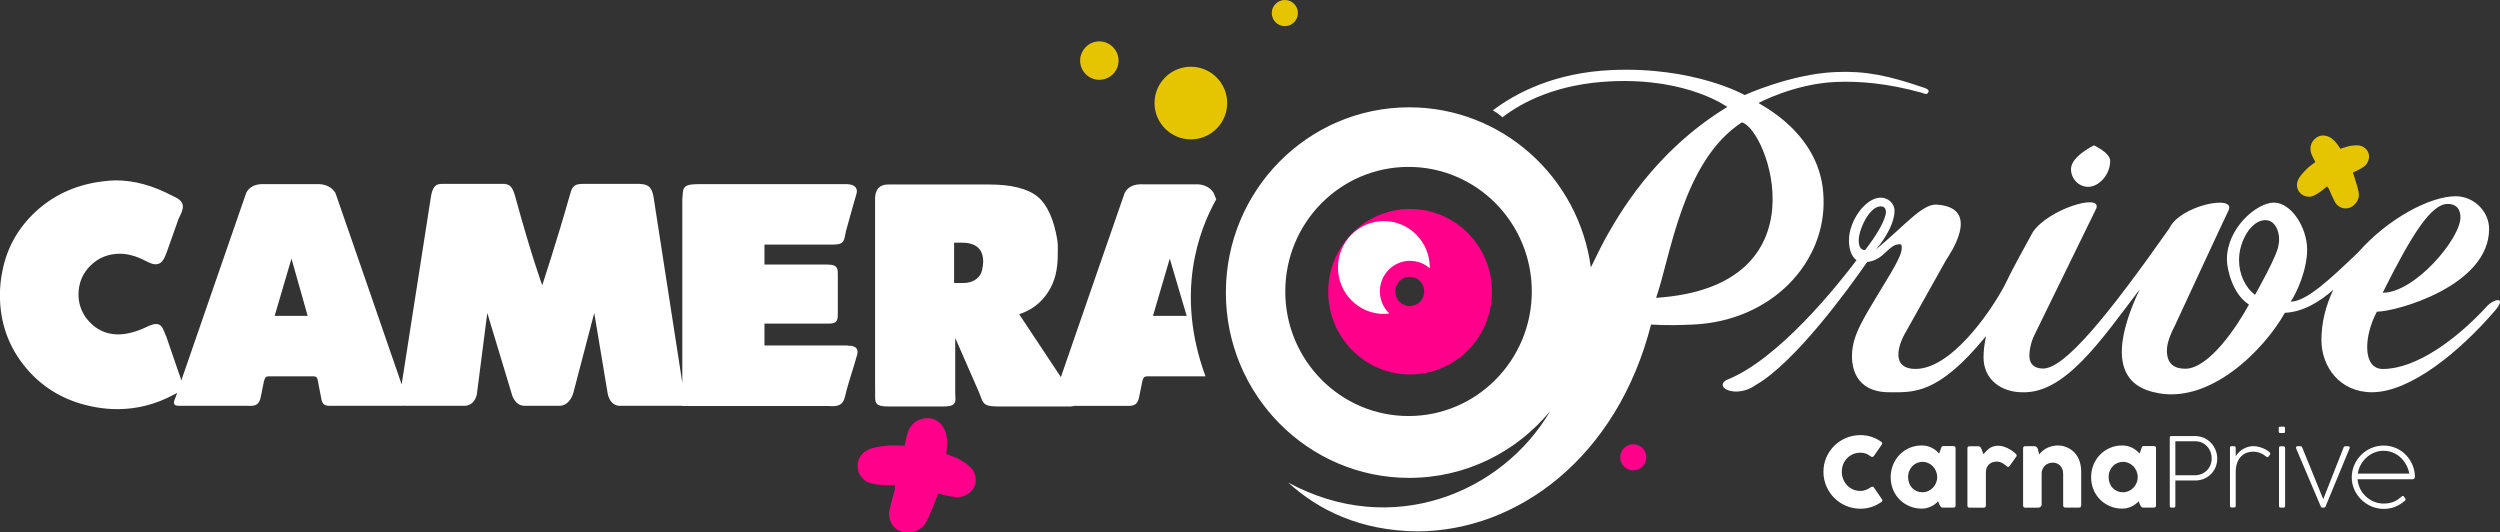
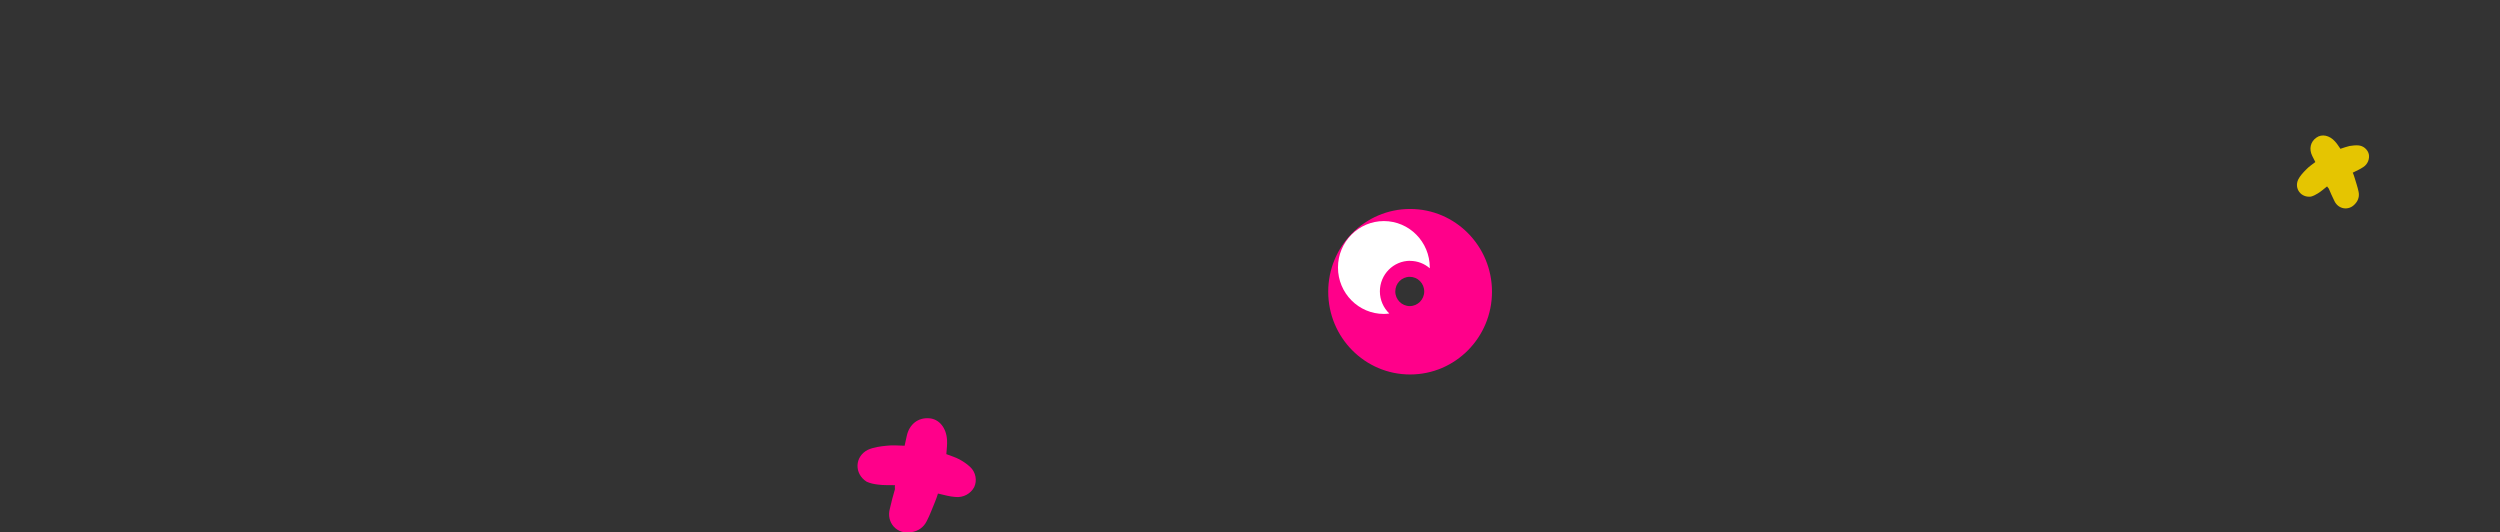
<svg xmlns="http://www.w3.org/2000/svg" id="Camada_2" viewBox="0 0 287 61.13">
  <rect x="0" y="0" width="287" height="61.13" fill="#333333" stroke="none" />
  <g id="Camada_2-2">
-     <path d="M286.4,35.69c-4.02,4.67-9.69,9.34-14.1,9.34-3.69,0-5.8-2.93-5.8-5.99,0-2.04.51-3.98,1.36-5.77-1.53,1.35-3.46,2.55-5.56,2.64-2.32,4.18-8.69,10.7-15.01,9.12-5.19-1.18-3.94-6.55-2.15-10.72,0,0,.2-.43.5-1.09-4.37,5.74-8.56,12.01-13.5,11.81-2.31,0-4.43-1.4-4.43-4,0-.79.11-1.61.29-2.45-5.55,6.81-8.4,6.45-11.11,6.45-3.86,0-4.56-2.88-4.2-5.18.27-1.71,1.29-3.38,2.83-5.94,1.39-2.3,2.8-4.47,2.8-5.4,0-.4,0-.47-.26-.47-1.29,0-1.72,1.81-3.71,2.04-2.18,3.14-8.28,11.54-12.79,14.12-2.18,1.57-4.81.33-3.4-.56,5.99-2.3,12.93-11.06,14.97-13.77-.56-.39-.87-1.24-.87-2.29,0-2.2,1.88-4.89,3.65-4.89.79,0,1.58.6,1.58,1.53,0,1.2-.82,2.89-2.14,4.43,3.36-2.79,5.33-5.26,6.97-5.16,5.34.34,1.39,5.87,1.06,6.42,0,0-3.72,6.65-4.57,8.16-.11.19-.17.3-.17.3-.3.51-1.93,3.85,1.11,3.98,4.06.17,8.58-6.24,10.34-9.51,1.04-2.18,2.26-4.31,3.27-6.18,1.72-2.61,7.92-4.53,7.3-2.74l-7.03,14.38c-.53,1-.66,2.06-.66,2.53,0,.93.53,1.48,1.58,1.48,2.46,0,7.38-5.98,14.5-16.11,1.22-2.62,7.68-3.92,6.79-2.05-.21.39-6.18,13.27-6.18,13.27-.79,1.53-.9,2.35-.9,2.82,0,1.6.92,2.09,2.11,2.09,2.77,0,6.06-5.04,7.31-7.37-1.83-1.14-2.53-3.99-2.53-5.19,0-3.59,3.43-6.51,5.4-6.51s3.81,2.85,3.81,5.38c0,2.4-1.24,5.06-1.89,5.99,1.83,0,4.66-2.71,7.76-5.67,3.48-3.94,8.29-6.43,11.19-6.43,2.04,0,3.83,1.7,3.83,3.76,0,6.52-10.64,9.49-12.88,9.49-1.49,2.75-1.7,6.58.69,6.58,3.76,0,8.41-3.34,11.94-7.2.8-.88,2.36-1.17.91.52h0ZM216.5,24.29c0-.27-.13-.6-.59-.6-1.32,0-2.53,2.69-2.53,3.89,0,.87.33,1.13.73,1.13,1.25-1.6,2.4-3.49,2.4-4.43h0ZM260.07,25.27c-1.65,0-3.03,2.44-3.03,4.57,0,1.67.73,3.19,1.84,4,0,0,2.7-4.73,2.7-5.79.24-.98-.19-2.78-1.51-2.78h0ZM282.46,24.94c0-1-.53-1.53-1.46-1.53-1.91,0-4.11,3.48-7.47,10.2,3.69,0,8.93-6.2,8.93-8.67h0ZM239.72,21.45c-1.09,0-1.97-.94-1.97-2.04,0-1.47,2.64-2.72,2.64-2.72,0,0,1.86.84,1.86,1.78,0,1.52-1.24,2.98-2.54,2.98h0ZM220.63,10.65c-3.96-1.1-7.22-1.36-9.9-1.24-4.77.21-8.84,2.41-8.84,2.41,0,.14,7.27,3.43,7.45,10.9.31,7.33-5.88,14.15-15.02,14.54-1.21.05-2.82.12-4.78,0-3.87,15.2-15.31,23.74-26.89,23.74-6.53-.08-11.29-2.44-14.76-5.6,11.94,6.47,24.61,1.16,30.08-8.22,0,0,0,0,0,0-3.86,4.69-9.68,7.68-16.19,7.68-11.62,0-21.05-9.52-21.05-21.27s9.42-21.27,21.05-21.27c10.65,0,19.45,8,20.85,18.38.85-1.73,1.46-2.97,1.67-3.33,1.44-2.51,5.46-9.89,13.99-15.09,0,0-4.49-3.33-13.23-2.95-6.33.27-10.34,2.41-12.57,4.13-.39-.33-.76-.6-1.1-.8,2.59-1.96,7.04-4.33,13.65-4.62,9.48-.41,15.25,2.87,15.25,2.87,0,0,5.31-2.42,10.42-2.64,3.43-.15,6.04.39,10.08,1.77.09.03.73.21.61.49-.19.46-.55.18-.77.12h0ZM161.7,19.16c-7.82,0-14.15,6.4-14.15,14.3s6.34,14.3,14.15,14.3,14.15-6.4,14.15-14.3-6.34-14.3-14.15-14.3h0ZM199.96,14.05c-6.84,4.46-8.19,15.47-9.84,20.14,19.47-1.27,12.81-19.42,9.84-20.14h0ZM138.41,43.2h-6.62c-.56,0-.5.22-.64.52-.1.45-.25,1.3-.38,1.86-.15.79-.52,1.06-1.36,1.01h-6.11c-.1.04-.24.07-.42.07h-8.41c-1.83,0-1.6-.57-2.11-1.69-1.01-2.32-2.7-6.18-2.7-6.18,0,0,0,3.73,0,6.06-.05,1.06.44,1.81-1.33,1.81h-6.38c-1.86,0-1.41-.64-1.49-2.24v-21.54c0-.39,0-1.75,1.59-1.7h11.48c2.57,0,4.43.46,5.58,1.39,1.15.93,1.9,2.73,2.27,4.98.09.53.05,1.1.05,1.7,0,1.67-.32,3.11-1.14,4.33-.81,1.22-1.91,2.05-3.29,2.49,0,0,2.74,4.12,4.79,7.22,2.02-5.8,6.08-17.63,7.31-21.11.36-.78,1.18-1.08,2.16-1.02h5.84c1.2-.08,1.92.46,2.25,1.02.08.23.17.47.27.71-1.95,3.45-4.75,10.72-1.23,20.31h0ZM110.42,27.86h-.89v4.63h1.06c.57,0,1.05-.14,1.43-.41.38-.28.61-.62.71-1.02.09-.4.14-.75.14-1.02,0-1.45-.82-2.18-2.45-2.18h0ZM134.29,29.69l-1.93,6.57h3.87l-1.94-6.57h0ZM97.34,39.69c.95-.04,1.34.41.97,1.34-.31,1.12-.76,2.46-1.11,3.71-.31,1.13-.22,2.04-2.06,1.87h-16.77v-.02h-7.09c-1.31.07-1.52-1.43-1.52-1.43l-1.54-9.23-2.4,9.17s-.37,1.53-1.68,1.49h-3.86c-1.26.02-1.55-1.43-1.55-1.43l-2.79-9.23-1.19,9.28s-.17,1.38-1.48,1.38h-6.31c-.24,0-.44,0-.6-.02-.08.02-.16.02-.25.02h-8.01c-.76,0-1.1,0-1.25-1.01-.12-.56-.27-1.41-.36-1.87-.09-.35-.08-.51-.61-.51h-4.93c-.56,0-.5.22-.64.52-.1.45-.25,1.3-.38,1.86-.15.79-.52,1.06-1.36,1.01h-8c-.92.01-.55-.62-.4-1.02.05-.15.11-.32.17-.49-.12.09-.27.18-.45.26-2.04,1.09-4.19,1.63-6.43,1.63-.78,0-1.59-.07-2.41-.21-3.31-.58-5.98-2.06-8.01-4.46-2.03-2.39-3.05-5.2-3.05-8.42,0-.95.1-1.91.31-2.89.53-2.6,1.79-4.82,3.77-6.67,1.98-1.84,4.39-2.99,7.22-3.43.67-.09,1.14-.14,1.41-.16.28-.01.49-.02.65-.02,2.07,0,4.24.6,6.5,1.8,1.6.67,1.22,1.49.67,2.56-.43,1.2-.98,2.77-1.42,4-.3.73-.65,1.78-2.16.99-.51-.27-1.01-.49-1.49-.65-.3-.09-.58-.16-.84-.21-.26-.05-.55-.07-.84-.07-1.33,0-2.46.45-3.38,1.36-.92.9-1.38,2.02-1.38,3.34,0,.93.28,1.8.83,2.61.97,1.3,2.21,1.95,3.72,1.95,1,0,2.12-.3,3.37-.9,1.7-.82,1.74.26,2.18,1.2.44,1.27,1,2.89,1.41,4.11.12.31.23.61.29.89,1.96-5.64,6.2-17.96,7.45-21.53.36-.78,1.18-1.08,2.16-1.02h5.84c1.2-.08,1.92.46,2.25,1.02,1.29,3.67,5.73,16.57,7.6,21.97.81-5.19,2.76-17.66,3.37-21.6.17-.82.33-1.49,1.42-1.42h6.53c1.23-.09,1.41.46,1.71,1.42,1.89,6.93,3.11,10.22,3.11,10.22,0,0,1.75-5.33,3.14-10.26.26-.81.27-1.38,1.52-1.38h6.51c.95.05,1.38.29,1.6,1.45.56,3.6,2.65,17.11,3.31,21.39v-21.06c.13-1.14-.17-1.75,1.77-1.75h16.86c1.92-.07,1.32,1.26,1.32,1.26,0,0-.82,2.83-1.17,4.16-.23,1.04-.11,1.52-1.5,1.52h-7.85v2.29s5.13,0,7.18,0c1.33-.01,1.24.57,1.24,1.27v4.14c0,.85.09,1.43-1.24,1.37h-7.18v2.51s6.9,0,9.54,0h0ZM33.46,29.69l-1.93,6.57h3.79l-1.86-6.57h0Z" style="fill:#fff; fill-rule:evenodd;" />
    <path d="M161.88,42.99c-5.19,0-9.4-4.25-9.4-9.5s4.21-9.5,9.4-9.5,9.4,4.25,9.4,9.5-4.21,9.5-9.4,9.5h0ZM161.84,31.78c-.92,0-1.66.75-1.66,1.68s.75,1.68,1.66,1.68,1.66-.75,1.66-1.68-.74-1.68-1.66-1.68h0Z" style="fill:#ff008a; fill-rule:evenodd;" />
    <path d="M161.88,29.94c-1.92,0-3.47,1.57-3.47,3.51,0,1,.42,1.9,1.08,2.54-.2.03-.41.05-.62.05-2.91,0-5.27-2.39-5.27-5.33s2.36-5.33,5.27-5.33,5.27,2.39,5.27,5.33c0,.03,0,.06,0,.09-.61-.53-1.4-.85-2.26-.85h0Z" style="fill:#fff; fill-rule:evenodd;" />
-     <path d="M215.08,52.38c-.09.11-.22.1-.34,0-.37-.29-.71-.41-1.17-.41-1.22,0-2.13.96-2.13,2.18s.91,2.21,2.13,2.21c.47,0,.86-.2,1.16-.4.16-.11.29-.14.39,0l.91,1.33c.12.16.09.24-.08.36-.59.41-1.37.75-2.38.75-2.34,0-4.24-1.9-4.24-4.24s1.9-4.21,4.24-4.21c1,0,1.8.34,2.4.77.11.09.13.21.08.29l-.96,1.38h0ZM224.25,58.27h-1.26c-.23,0-.35-.36-.41-.52l-.08-.2c-.51.53-1.16.84-1.9.84-1.87,0-3.55-1.44-3.55-3.62,0-2,1.54-3.63,3.55-3.63.85,0,1.52.36,2.01.93l.22-.61c.06-.18.09-.25.25-.25h1.17c.17,0,.25.08.25.25v6.56c0,.17-.08.25-.25.25h0ZM220.7,53.02c-.87,0-1.65.71-1.65,1.75s.71,1.74,1.65,1.74,1.69-.8,1.69-1.74-.74-1.75-1.69-1.75h0ZM231.43,52.47l-.72,1.02c-.1.14-.22.14-.35.03-.2-.17-.57-.53-1.14-.53-.68,0-1.24.42-1.24,1.24v3.8c0,.17-.09.25-.25.25h-1.62c-.17,0-.25-.08-.25-.25v-6.55c0-.17.08-.25.25-.25h.94c.17,0,.3.01.41.29l.24.62c.46-.51.82-.97,1.71-.97s1.77.7,1.96.88c.19.17.17.29.06.44h0ZM238.67,58.27h-1.55c-.18,0-.27-.09-.27-.25v-3.63c0-.72-.45-1.28-1.2-1.28s-1.27.56-1.27,1.28v3.57c0,.17-.21.32-.38.32h-1.48c-.18,0-.27-.09-.27-.26v-6.54c0-.17.09-.26.27-.26h1.02c.18,0,.35.15.4.32l.16.63c.57-.74,1.39-1.03,2.19-1.03.93,0,2.63.67,2.63,3.03v3.85c0,.17-.09.25-.25.25h0ZM247.27,58.27h-1.26c-.23,0-.35-.36-.41-.52l-.08-.2c-.51.53-1.16.84-1.91.84-1.86,0-3.55-1.44-3.55-3.62,0-2,1.54-3.63,3.55-3.63.85,0,1.52.36,2.01.93l.22-.61c.06-.18.09-.25.25-.25h1.17c.17,0,.25.08.25.25v6.56c0,.17-.08.25-.25.25h0ZM243.72,53.02c-.88,0-1.65.71-1.65,1.75s.71,1.74,1.65,1.74,1.69-.8,1.69-1.74-.74-1.75-1.69-1.75h0ZM252.02,55.16h-2.29v2.92c0,.13-.06.19-.17.19h-.3c-.11,0-.17-.06-.17-.19v-7.84c0-.12.06-.18.17-.18h2.75c1.43,0,2.53,1.19,2.53,2.59s-1.09,2.51-2.52,2.51h0ZM252.03,50.66h-2.3v3.9h2.24c1.1,0,1.93-.84,1.93-1.92s-.77-1.98-1.87-1.98h0ZM260.59,52.19l-.16.22c-.05.06-.15.12-.27.01-.32-.28-.85-.57-1.52-.57-.92,0-1.98.6-1.98,2.37v3.85c0,.13-.06.19-.18.19h-.3c-.12,0-.18-.06-.18-.19v-6.65c0-.13.06-.2.18-.2h.27c.12,0,.21.06.21.2v.96c.45-.73,1.25-1.16,2.02-1.16.81,0,1.55.41,1.86.69.13.12.1.22.06.27h0ZM262.17,58.27h-.36c-.12,0-.18-.06-.18-.19v-6.66c0-.13.06-.19.18-.19h.3c.11,0,.22.08.22.19v6.66c0,.13-.06.19-.17.19h0ZM262.18,49.71h-.41c-.11,0-.17-.05-.17-.16v-.41c0-.09.04-.16.16-.16h.42c.1,0,.14.06.14.17v.4c0,.12-.06.16-.14.16h0ZM266.99,58.13c-.05.11-.13.14-.19.14h-.2c-.06,0-.14-.03-.18-.14l-2.82-6.64c-.07-.18.05-.27.17-.27h.34c.06,0,.13.03.18.14l2.42,5.95,2.34-5.95c.05-.11.13-.13.18-.13h.36c.11,0,.21.09.14.25l-2.75,6.65h0ZM276.91,55.02h-6.26c.11,1.56,1.45,2.79,2.99,2.79,1.15,0,1.65-.47,2.08-.82.06-.05.18-.09.24,0l.16.22c.06.09.05.19-.03.26-.67.58-1.41.95-2.44.95-1.97,0-3.67-1.63-3.67-3.62s1.65-3.65,3.66-3.65c2.13,0,3.59,1.78,3.59,3.58,0,.19-.1.29-.32.29h0ZM273.62,51.75c-1.48,0-2.73,1.19-2.95,2.62h5.92c-.23-1.27-1.28-2.62-2.97-2.62h0Z" style="fill:#fff;" />
-     <path d="M187.5,54c-.83,0-1.5-.67-1.5-1.5s.67-1.5,1.5-1.5,1.5.67,1.5,1.5-.67,1.5-1.5,1.5h0Z" style="fill:#ff008a; fill-rule:evenodd;" />
-     <path d="M147.5,3c-.83,0-1.5-.67-1.5-1.5s.67-1.5,1.5-1.5,1.5.67,1.5,1.5-.67,1.5-1.5,1.5h0ZM136.71,16c-2.3,0-4.17-1.87-4.17-4.17s1.87-4.17,4.17-4.17,4.17,1.87,4.17,4.17-1.87,4.17-4.17,4.17h0ZM126.2,9.16c-1.22,0-2.2-.99-2.2-2.2s.99-2.21,2.2-2.21,2.21.99,2.21,2.21-.99,2.2-2.21,2.2h0Z" style="fill:#e5c501; fill-rule:evenodd;" />
    <path d="M108.64,52.13c.05-.63.11-1.12.08-1.59-.06-1.39-.89-2.45-2.06-2.52-1.27-.1-2.27.69-2.56,2.01-.08.35-.16.7-.25,1.14-.73-.02-1.41-.08-2.07,0-.7.07-1.51.17-2.17.48-1.5.77-1.57,2.73-.12,3.65.42.19.86.28,1.3.33.62.09,1.28.05,1.96.07-.05.22,0,.37-.01.46-.21.74-.42,1.47-.58,2.22-.45,1.6.8,3.03,2.48,2.71.76-.11,1.41-.56,1.75-1.27.39-.74.65-1.51.94-2.18.17-.38.23-.64.35-.98.75.17,1.35.35,1.98.39.94.11,1.79-.39,2.18-1.13.35-.75.19-1.7-.46-2.31-.38-.36-.82-.64-1.23-.87-.45-.24-.97-.4-1.52-.61h0Z" style="fill:#ff008a;" />
    <path d="M268.68,17.08c-.24-.35-.42-.63-.63-.85-.62-.69-1.49-.89-2.13-.43-.69.48-.87,1.31-.47,2.11.11.21.22.43.35.69-.38.29-.76.55-1.06.87-.33.33-.7.72-.92,1.17-.45,1.03.34,2.07,1.48,1.93.29-.08.56-.22.81-.38.36-.22.68-.51,1.04-.79.07.13.16.19.19.24.2.47.4.93.63,1.39.44,1.01,1.69,1.22,2.42.35.35-.38.49-.88.37-1.39-.11-.55-.3-1.05-.43-1.52-.07-.27-.15-.43-.23-.65.45-.23.84-.39,1.19-.63.53-.33.76-.95.65-1.5-.14-.53-.62-.96-1.21-1-.35-.02-.7.02-1,.07-.33.07-.67.2-1.04.32h0Z" style="fill:#e5c501;" />
  </g>
</svg>